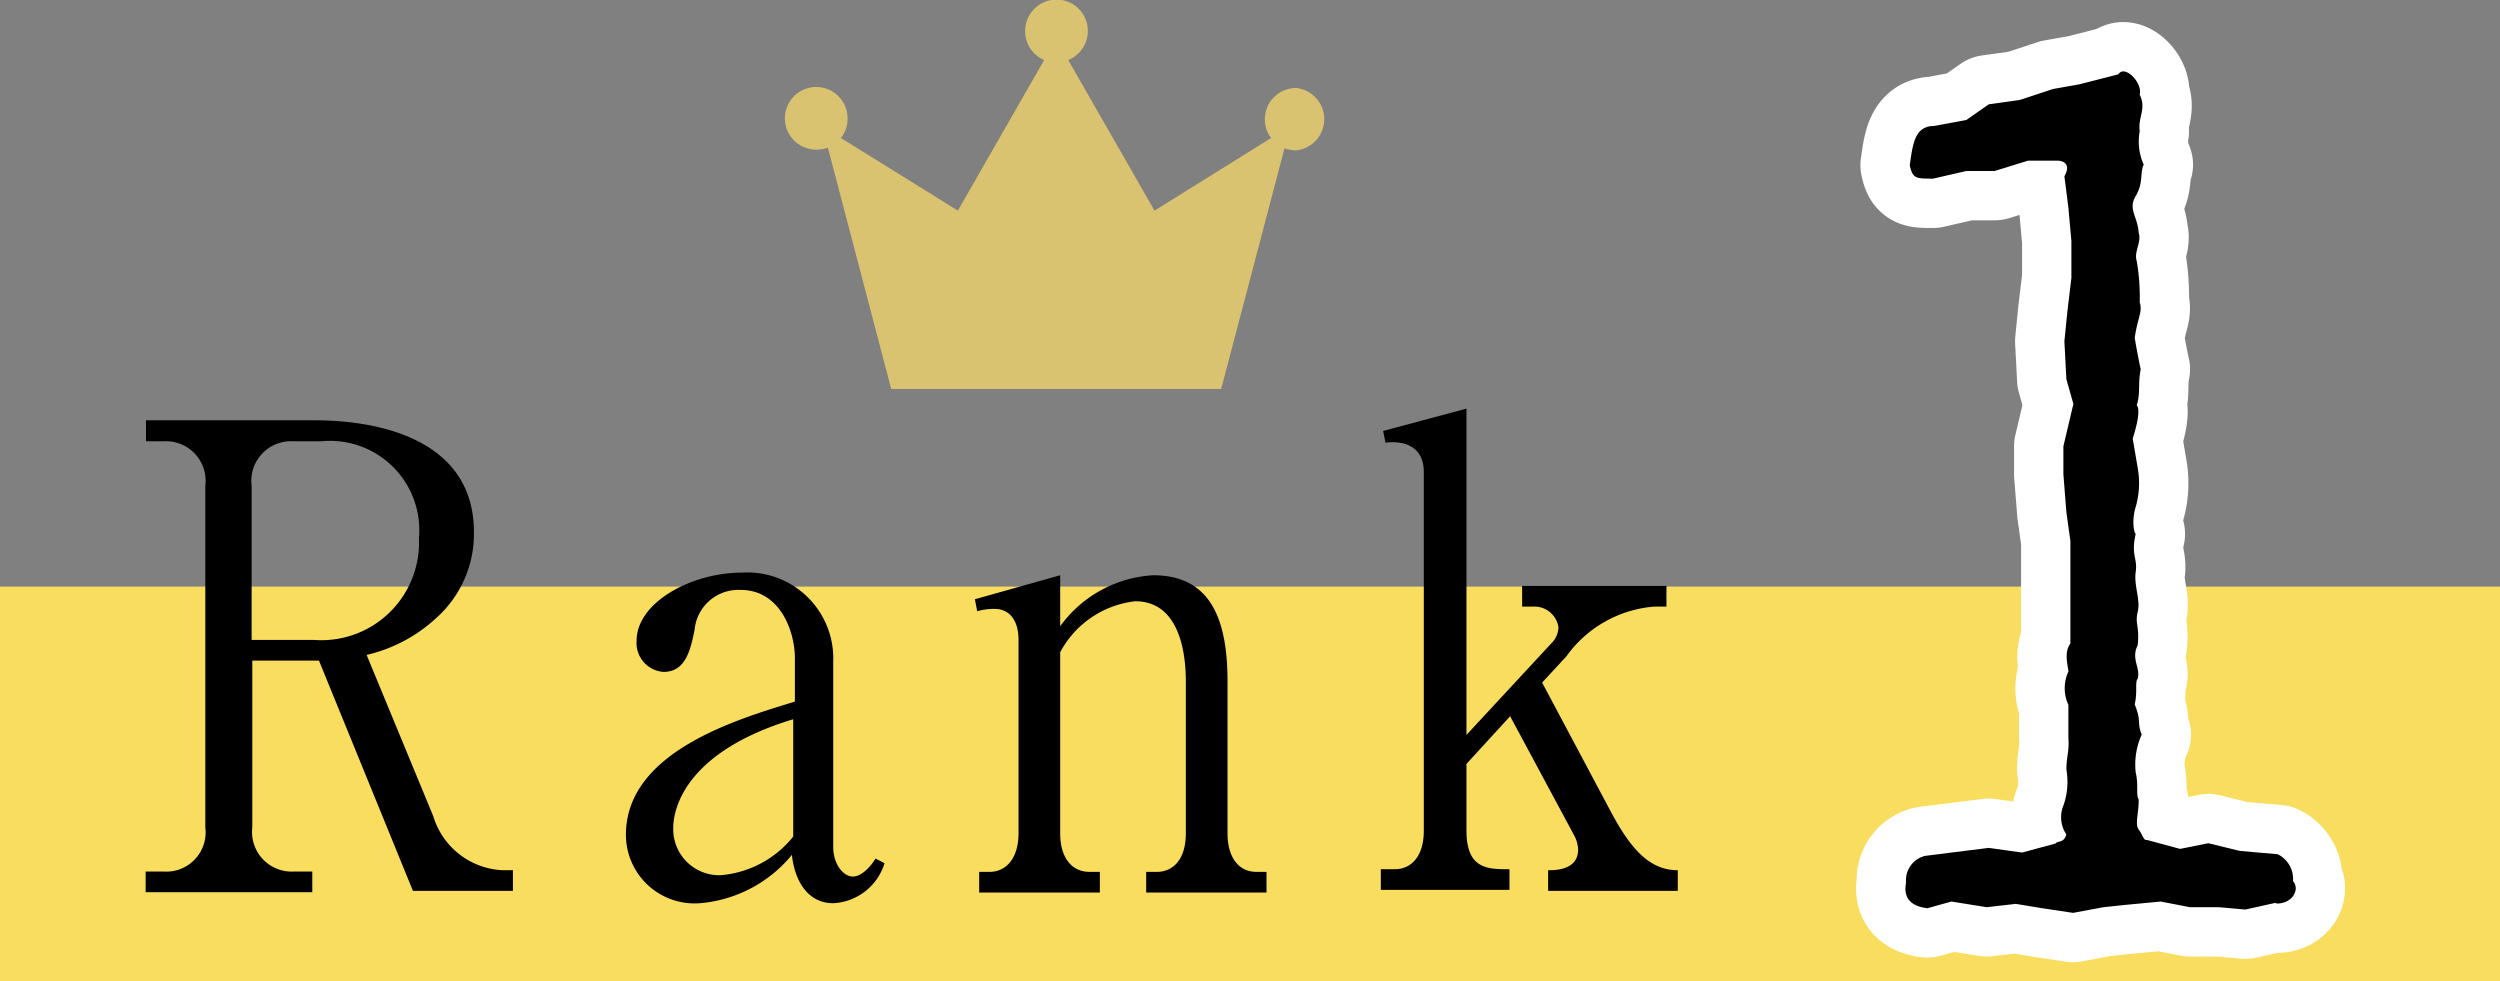
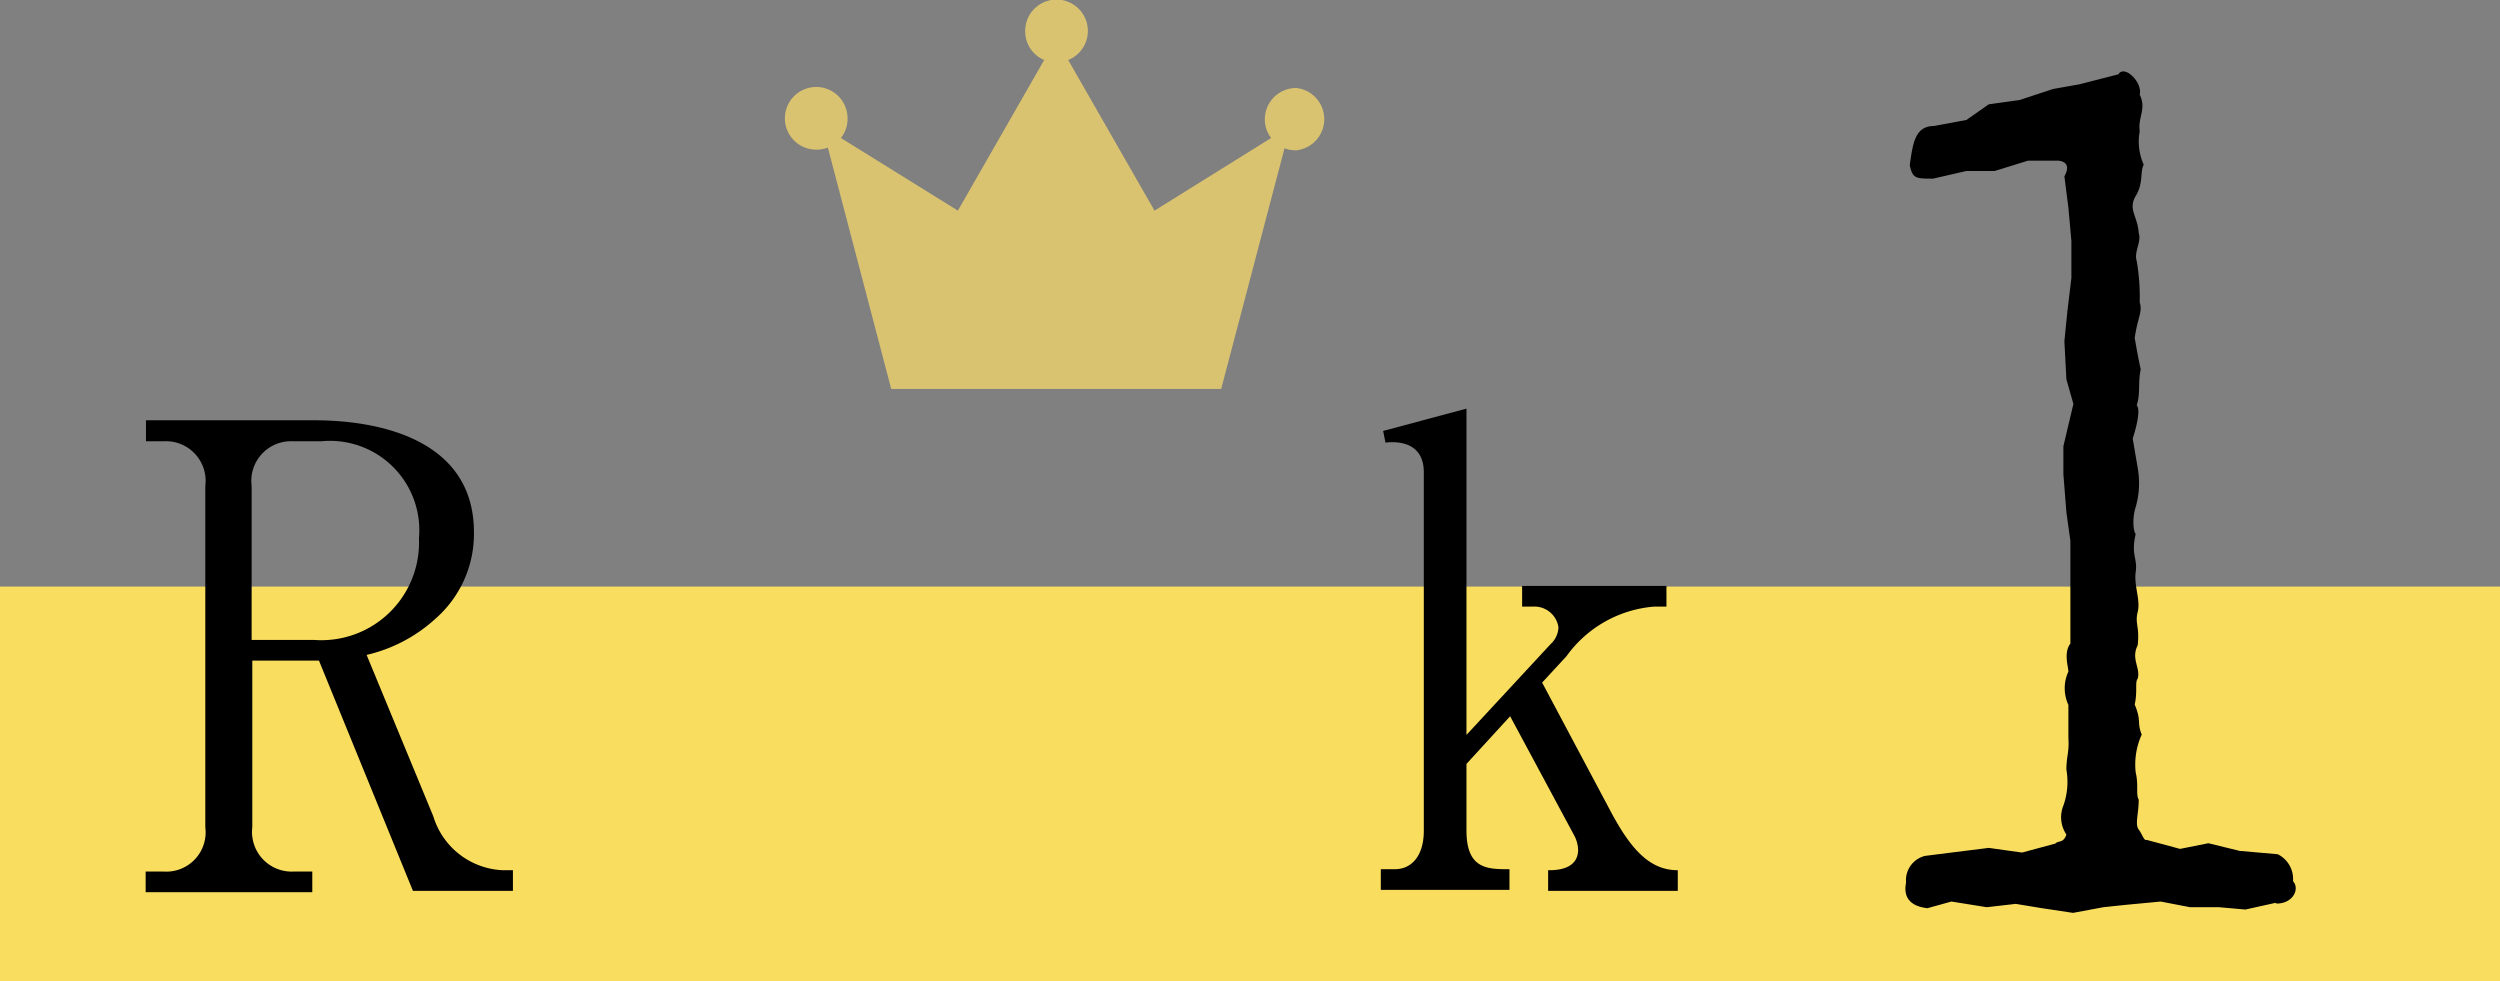
<svg xmlns="http://www.w3.org/2000/svg" width="75.01" height="29.44" viewBox="0 0 75.01 29.44">
  <rect x="0" y="0" width="75.01" height="29.44" fill="#808080" stroke="none" />
  <defs>
    <style>.cls-1{fill:#f9dd5f;}.cls-2{fill:none;stroke:#fff;stroke-linecap:round;stroke-linejoin:round;stroke-width:2.96px;}.cls-3{fill:#dac370;}</style>
  </defs>
  <g id="レイヤー_2" data-name="レイヤー 2">
    <g id="レイヤー_1-2" data-name="レイヤー 1">
      <rect class="cls-1" y="17.6" width="75.01" height="11.84" />
      <path d="M9.42,12.61c2.14,0,4.8.67,4.8,3.36a3.38,3.38,0,0,1-1.15,2.59A4.59,4.59,0,0,1,11,19.65l2,4.84a2.28,2.28,0,0,0,2.09,1.62h.3v.62h-3L9.57,19.82h-2v5a1.19,1.19,0,0,0,1.24,1.33h.56v.62h-5v-.62h.54a1.18,1.18,0,0,0,1.25-1.33V14.58a1.19,1.19,0,0,0-1.25-1.34H4.38v-.63ZM7.55,19.2H9.42a2.93,2.93,0,0,0,3.15-3.05,2.68,2.68,0,0,0-2.93-2.91H8.79a1.19,1.19,0,0,0-1.24,1.34Z" />
-       <path d="M26.54,25.9A1.7,1.7,0,0,1,25,27.1c-.73,0-1.15-.62-1.24-1.45A4,4,0,0,1,21,27.1a2.06,2.06,0,0,1-2.22-2.05c0-2.5,3.35-3.47,5.07-4v-1.3c0-.79-.43-2.05-1.63-2.05a1.32,1.32,0,0,0-1.38,1.2c-.12.58-.26,1.26-.93,1.26a.87.87,0,0,1-.81-.93c0-1.16,1.65-2.05,3.17-2.05A2.58,2.58,0,0,1,25,19.86v5.55c0,.53.31.89.59.89s.56-.34.68-.54ZM23.8,21.58c-3.6,1.09-3.6,3.06-3.6,3.27a1.38,1.38,0,0,0,1.41,1.41A3.11,3.11,0,0,0,23.8,25.1Z" />
-       <path d="M35.58,20.5c0-.43,0-2.46-1.52-2.46a2.92,2.92,0,0,0-2.25,1.53V25c0,.79.39,1.16.88,1.16H33v.62H29.38v-.62h.31c.5,0,.87-.41.87-1.16v-5.8c0-.62-.3-.93-.71-.93a1.74,1.74,0,0,0-.53.07l-.07-.36,2.56-.72v1.53a3.7,3.7,0,0,1,2.79-1.53c1.62,0,2.23,1.16,2.23,3.17V25c0,.72.33,1.16.87,1.16H38v.62H34.39v-.62h.32c.47,0,.87-.35.87-1.16Z" />
      <path d="M44,22.05l2.53-2.73a.71.71,0,0,0,.23-.5A.73.73,0,0,0,46,18.2h-.33v-.62H50v.62h-.36A3.59,3.59,0,0,0,47,19.69l-.73.79,2.07,3.89c.59,1.1,1.15,1.74,2,1.74v.62H46.45v-.62c.21,0,.9,0,.9-.62a1,1,0,0,0-.1-.39l-1.94-3.61L44,22.92v2c0,1.16.63,1.16,1.29,1.16v.62H41.43v-.62h.42c.48,0,.87-.37.87-1.16V14.17c0-.81-.63-.95-1.15-.89l-.07-.35L44,12.26Z" />
-       <path class="cls-2" d="M68.27,27.09l-.9.2-.79-.07h-.87l-.88-.17-1.06.1-.66.07-.91.17-.93-.14-.79-.13-.87.1-1.06-.17-.72.2c-.52-.06-.73-.33-.64-.77a.75.75,0,0,1,.57-.8l.79-.1,1.12-.14,1,.14,1-.27c.09-.1.24,0,.33-.27a.93.93,0,0,1-.09-.87A2.13,2.13,0,0,0,62,23.09c0-.4.09-.54.06-.94,0-.23,0-.6,0-1a1.19,1.19,0,0,1,0-1c0-.13-.15-.57.06-.84V18.23l0-1,0-1L62,15.37l-.09-1.14v-.84l.3-1.27L62,11.38l-.06-1.14.09-.9.12-1,0-1.11-.09-1-.12-.94c.15-.27.09-.44-.18-.47l-.91,0-1,.31H59l-1,.23c-.52,0-.61,0-.7-.4.09-.64.15-1.18.73-1.18L59,3.6l.67-.47L60.6,3l1-.33.79-.14,1.17-.3c.18-.3.73.24.64.61.21.43-.06.67,0,1.1a1.69,1.69,0,0,0,.12,1c-.12.24,0,.54-.24.94s.06.61.09,1.11c.09.27-.15.57-.06.84a6.38,6.38,0,0,1,.09,1.24c.09.3-.06.44-.15,1.07,0,0,.09.54.18.94-.09.44,0,.71-.12,1.08.09.1.06.43-.12,1l.15.88a2.58,2.58,0,0,1-.06,1.17c-.12.37-.06.77,0,.81-.15.63.06.73,0,1.14s.15.84.06,1.2.06.41,0,1c-.21.41.09.68,0,1-.09.11,0,.37-.09.78.21.5.06.53.21.9a2.18,2.18,0,0,0-.18,1.14c.09.37,0,.67.09.81,0,.43-.12.74,0,.9s.15.34.24.31l1,.27.85-.17.94.23,1.14.1a.83.83,0,0,1,.46.81c.21.23,0,.67-.49.67Z" />
      <path d="M68.27,27.09l-.9.2-.79-.07h-.87l-.88-.17-1.06.1-.66.07-.91.17-.93-.14-.79-.13-.87.1-1.06-.17-.72.2c-.52-.06-.73-.33-.64-.77a.75.75,0,0,1,.57-.8l.79-.1,1.12-.14,1,.14,1-.27c.09-.1.24,0,.33-.27a.93.93,0,0,1-.09-.87A2.13,2.13,0,0,0,62,23.09c0-.4.09-.54.06-.94,0-.23,0-.6,0-1a1.19,1.19,0,0,1,0-1c0-.13-.15-.57.06-.84V18.23l0-1,0-1L62,15.37l-.09-1.14v-.84l.3-1.27L62,11.38l-.06-1.14.09-.9.12-1,0-1.11-.09-1-.12-.94c.15-.27.09-.44-.18-.47l-.91,0-1,.31H59l-1,.23c-.52,0-.61,0-.7-.4.09-.64.15-1.18.73-1.18L59,3.6l.67-.47L60.6,3l1-.33.79-.14,1.17-.3c.18-.3.73.24.64.61.21.43-.06.67,0,1.1a1.69,1.69,0,0,0,.12,1c-.12.24,0,.54-.24.94s.06.61.09,1.11c.09.27-.15.57-.06.84a6.38,6.38,0,0,1,.09,1.24c.09.3-.06.44-.15,1.07,0,0,.09.54.18.94-.09.44,0,.71-.12,1.08.09.1.06.43-.12,1l.15.88a2.58,2.58,0,0,1-.06,1.17c-.12.37-.06.77,0,.81-.15.63.06.73,0,1.14s.15.84.06,1.2.06.41,0,1c-.21.41.09.68,0,1-.09.11,0,.37-.09.78.21.5.06.53.21.9a2.18,2.18,0,0,0-.18,1.14c.09.37,0,.67.09.81,0,.43-.12.74,0,.9s.15.34.24.31l1,.27.85-.17.94.23,1.14.1a.83.83,0,0,1,.46.81c.21.23,0,.67-.49.67Z" />
      <path class="cls-3" d="M38.89,2.64a.94.94,0,0,0-.94.94.9.9,0,0,0,.19.56l-3.5,2.18L32.05,1.8A.94.94,0,1,0,30.76.94a.93.93,0,0,0,.57.86L28.74,6.32,25.23,4.14a.91.91,0,0,0,.2-.58.94.94,0,1,0-.93.93,1,1,0,0,0,.34-.06l1.9,7.24h9.9l1.9-7.22a1,1,0,0,0,.35.06.94.94,0,0,0,0-1.87Z" />
    </g>
  </g>
</svg>